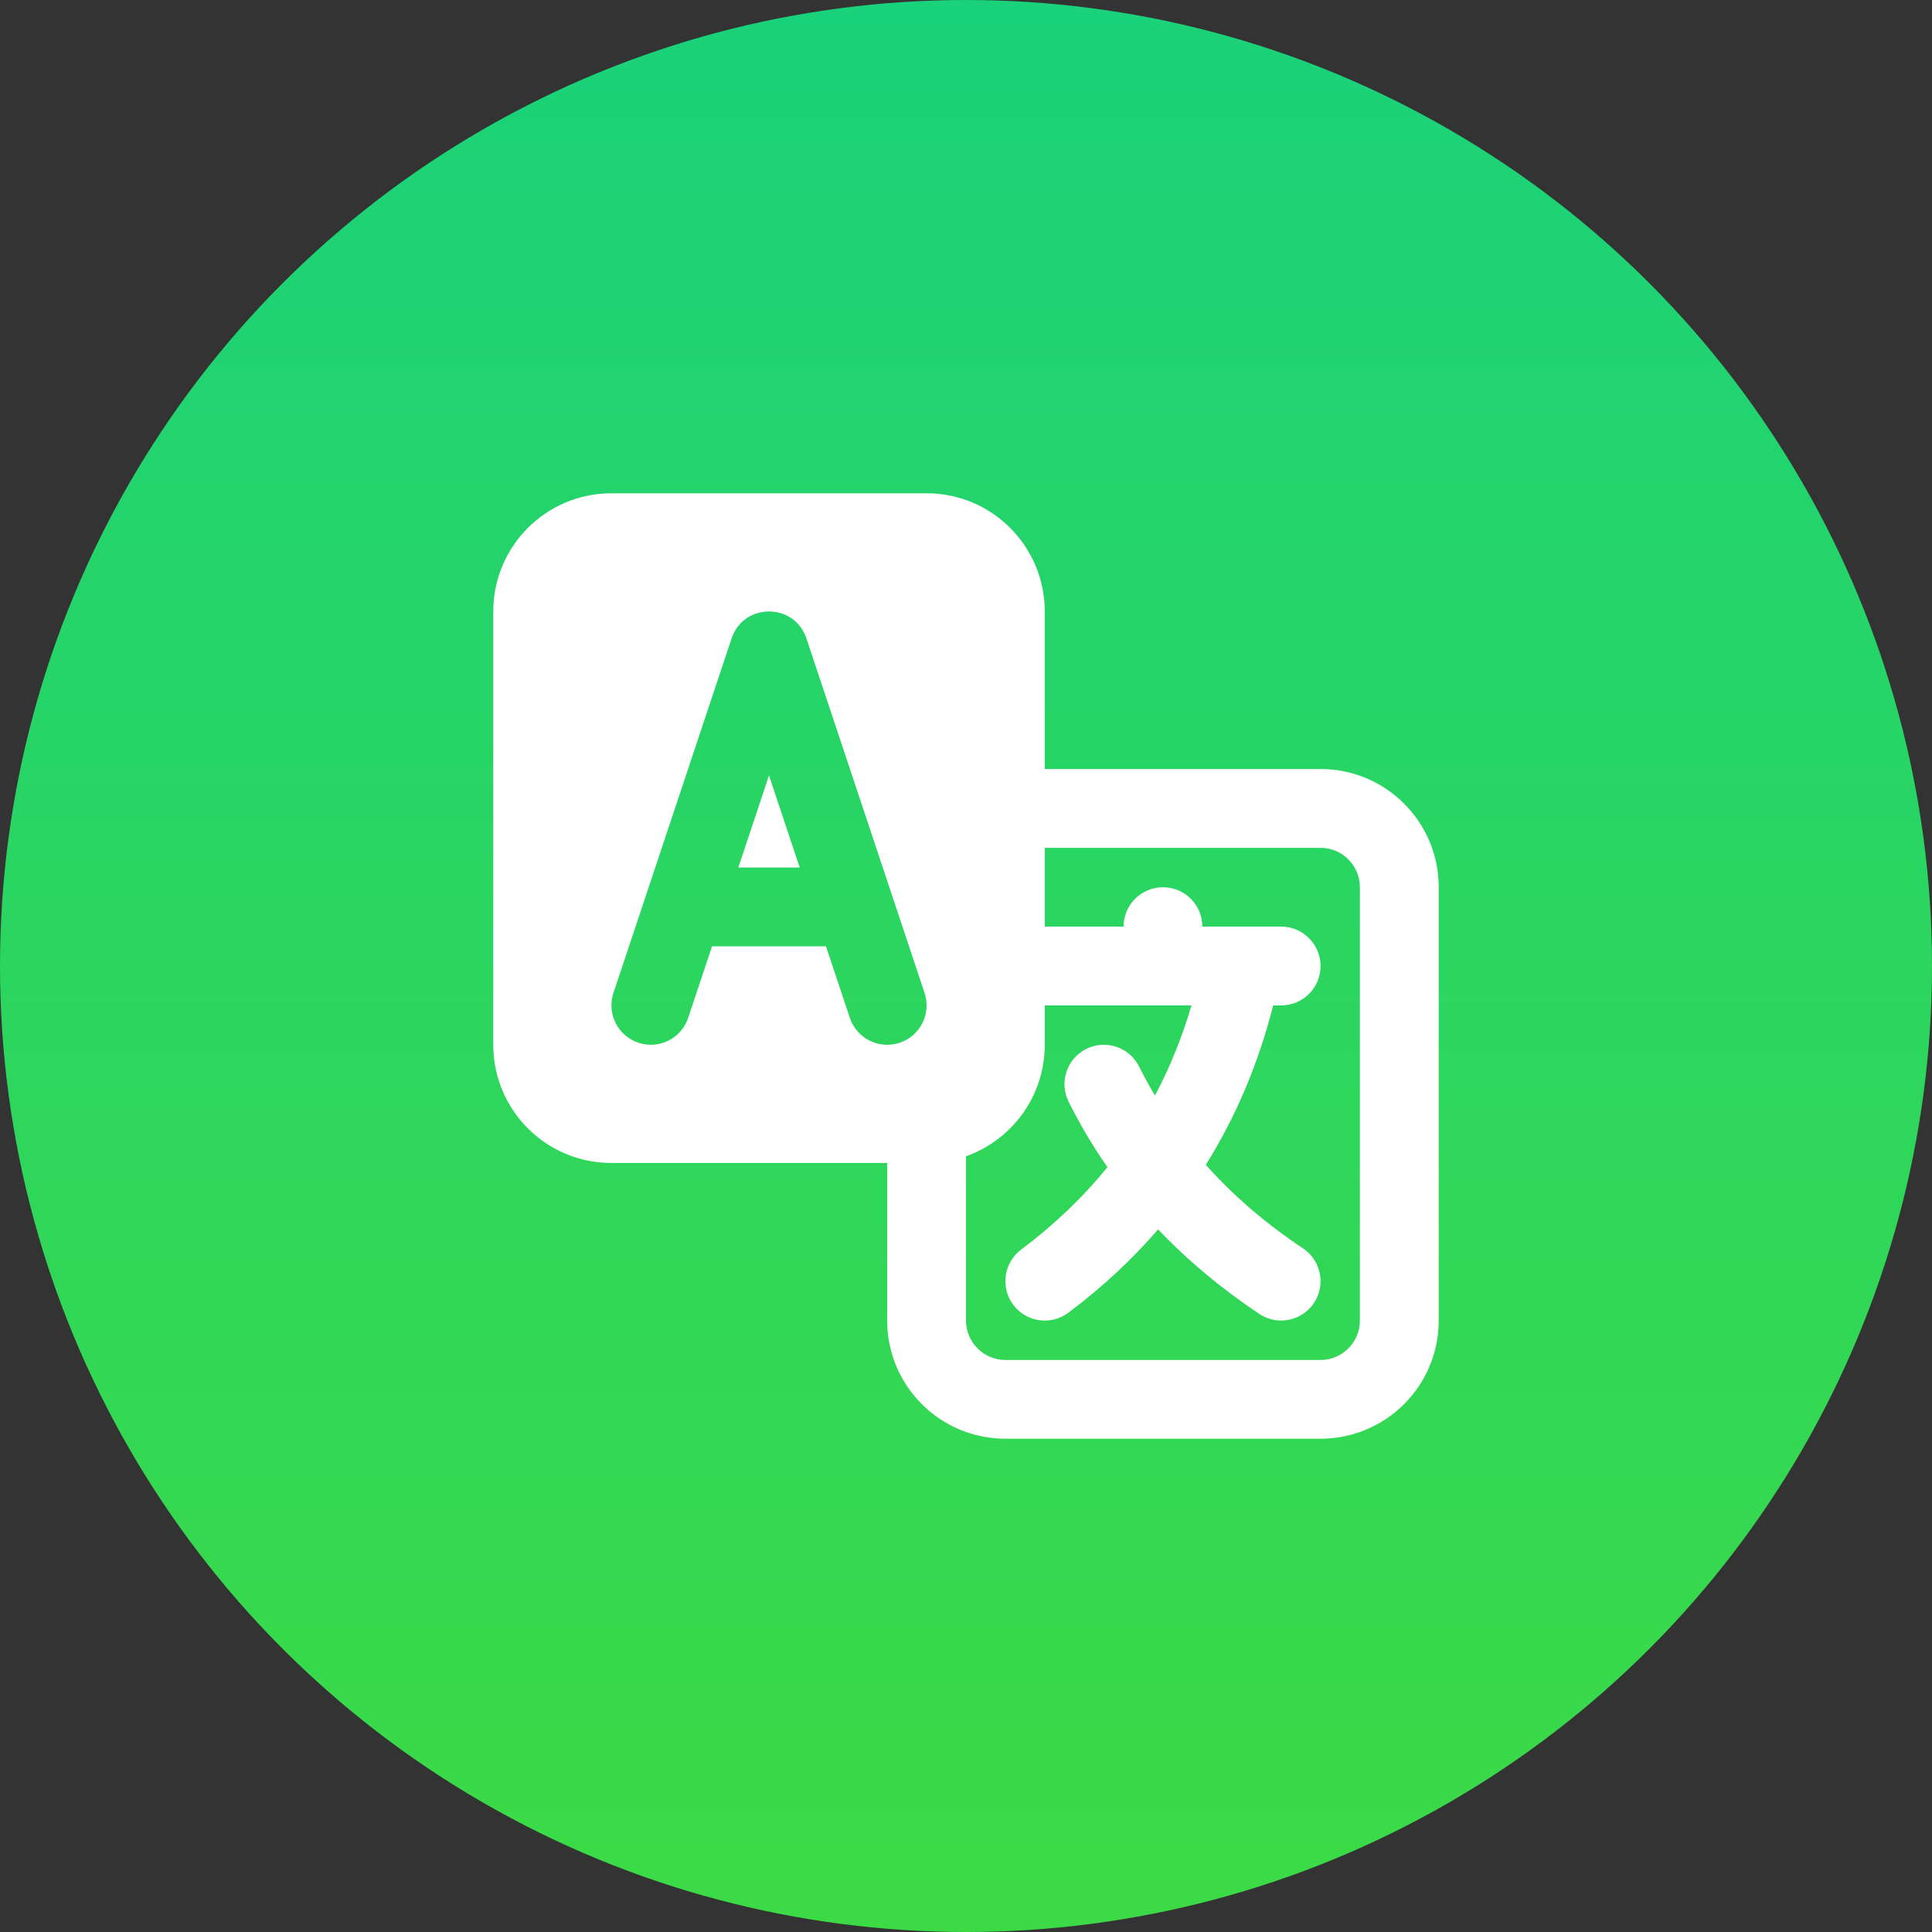
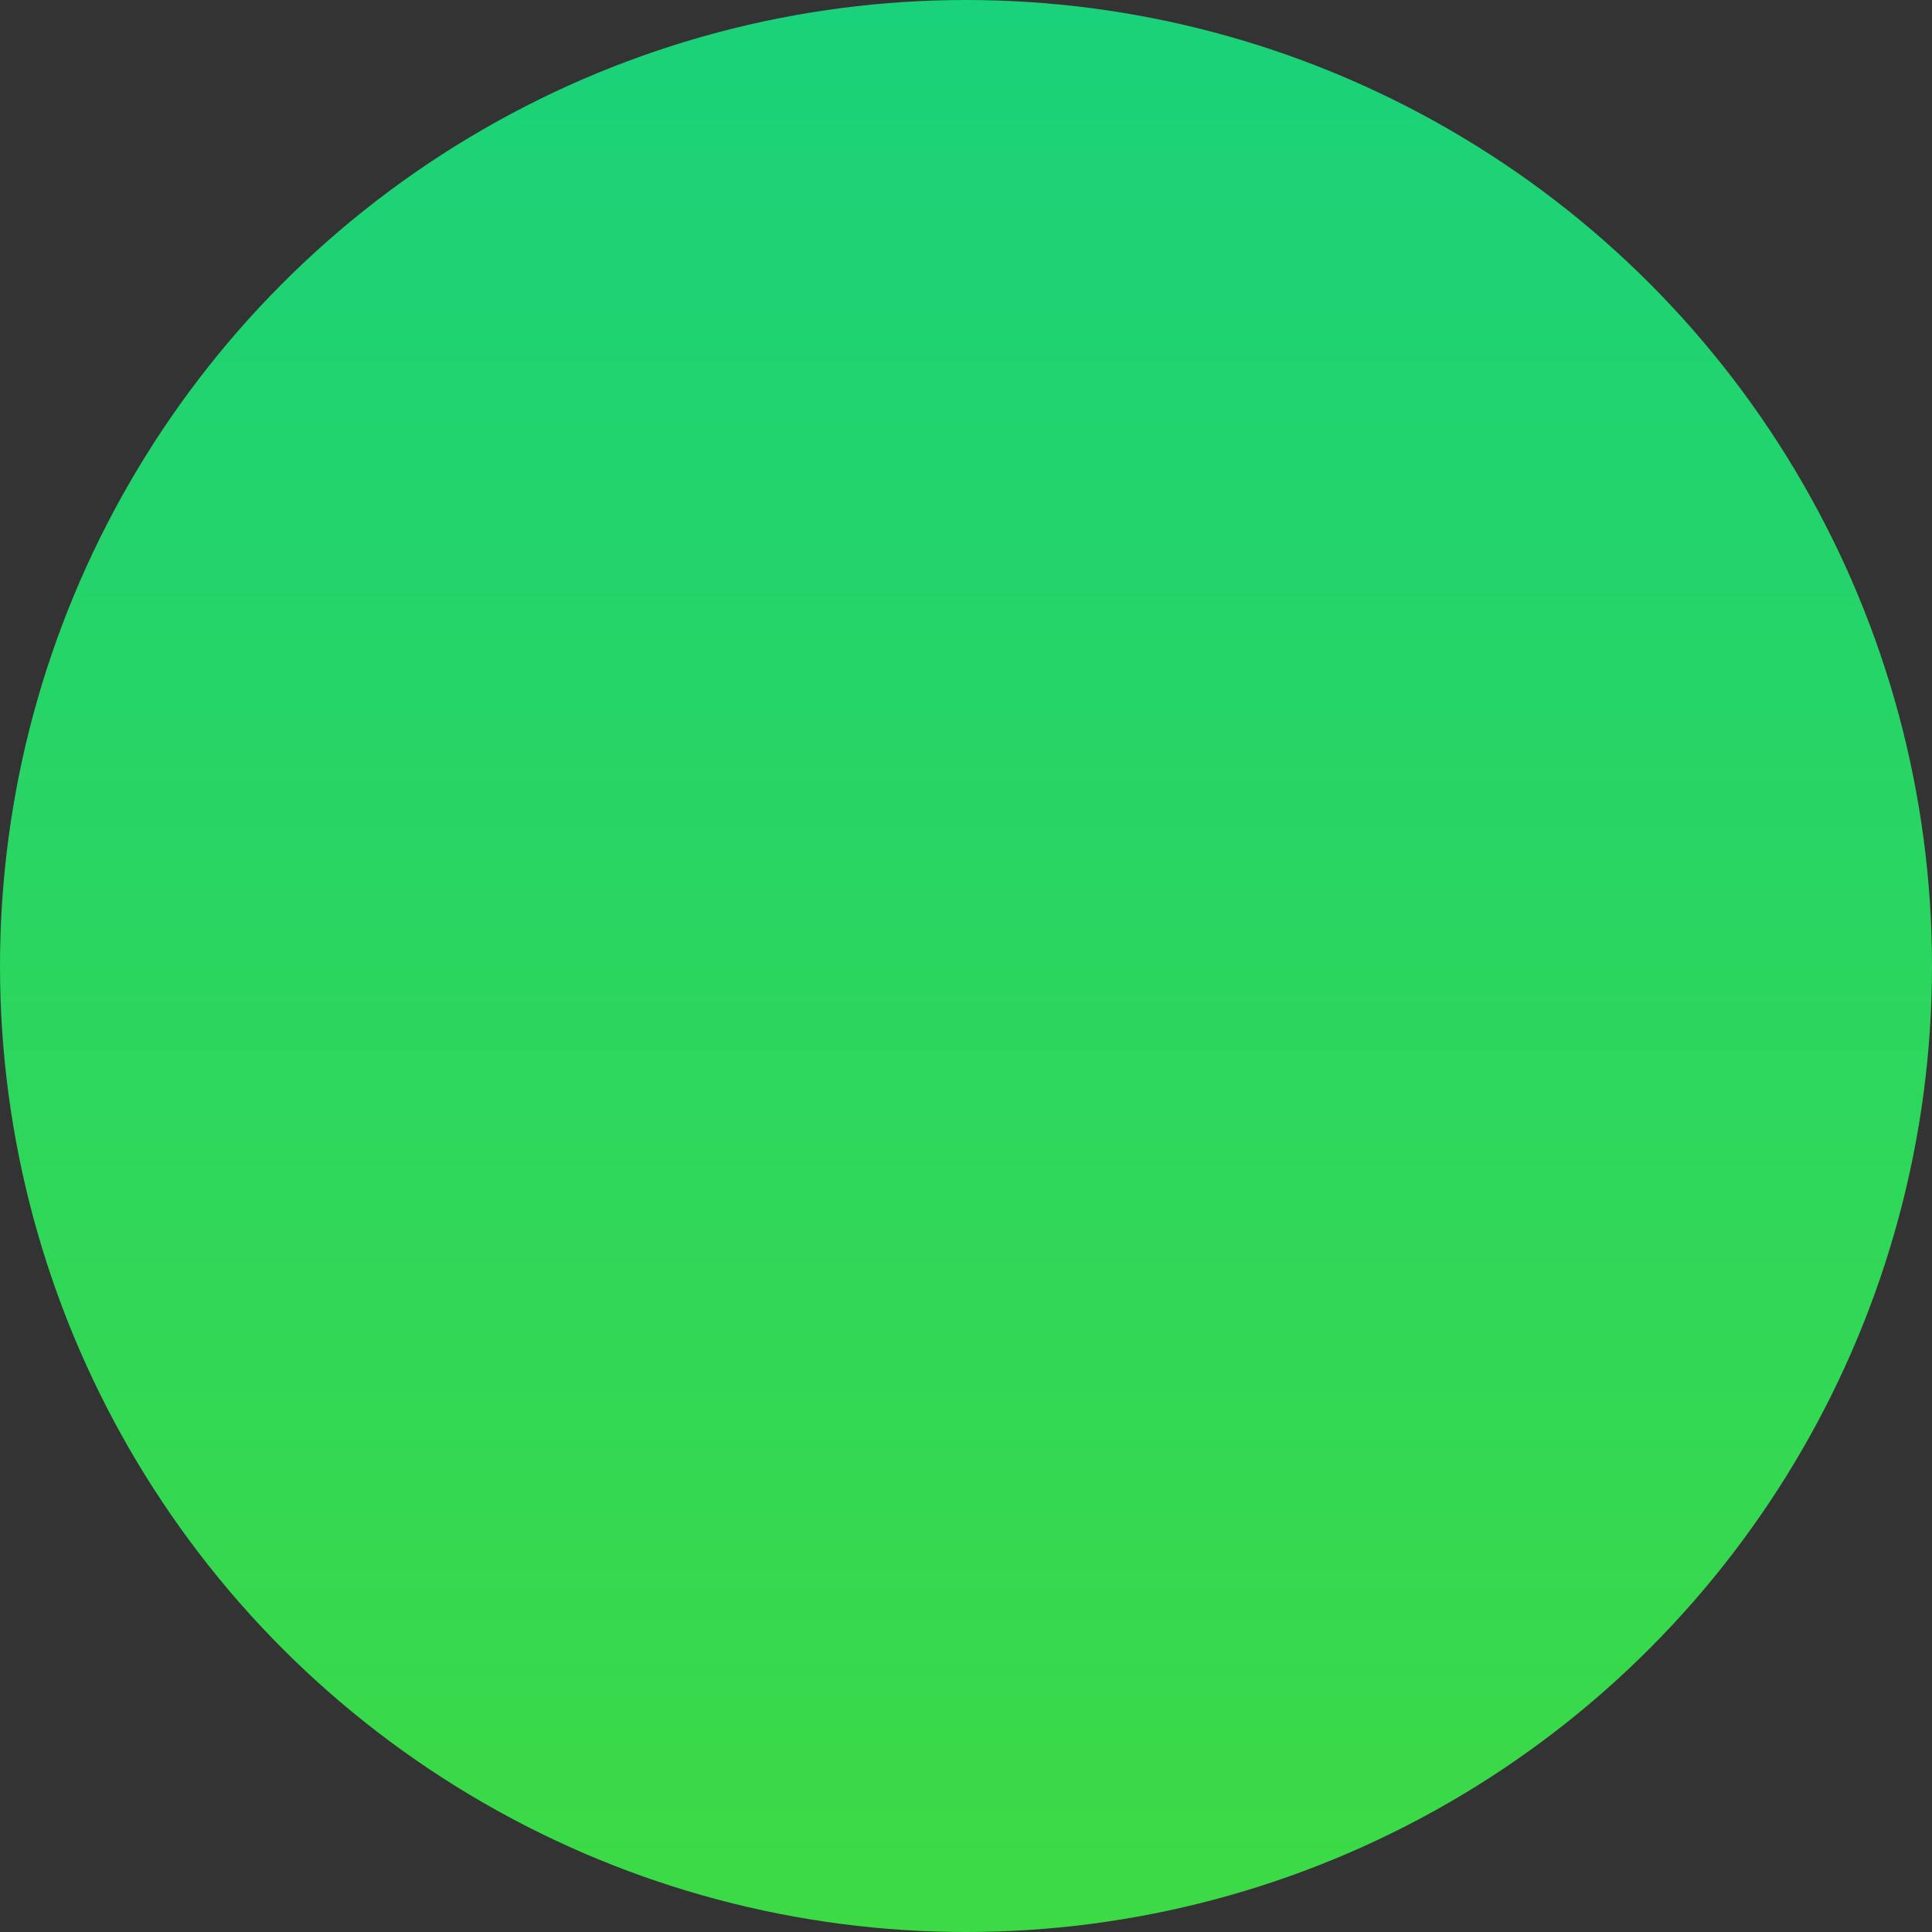
<svg xmlns="http://www.w3.org/2000/svg" width="25" height="25" viewBox="0 0 25 25" fill="none">
  <rect x="0" y="0" width="25" height="25" fill="#333333" stroke="none" />
  <circle cx="12.5" cy="12.5" r="12.5" fill="url(#paint0_linear_1812_35)" />
-   <path fill-rule="evenodd" clip-rule="evenodd" d="M13.519 9.951H17.088C17.932 9.951 18.617 10.636 18.617 11.481V17.088C18.617 17.933 17.932 18.617 17.088 18.617H13.01C12.165 18.617 11.48 17.933 11.48 17.088V15.049H7.912C7.067 15.049 6.383 14.364 6.383 13.52V7.912C6.383 7.068 7.067 6.383 7.912 6.383H11.99C12.835 6.383 13.519 7.068 13.519 7.912V9.951ZM13.519 10.971V11.99H14.539C14.539 11.709 14.767 11.481 15.049 11.481C15.33 11.481 15.558 11.709 15.558 11.99H16.058C16.064 11.99 16.071 11.99 16.078 11.99H16.578C16.859 11.99 17.088 12.219 17.088 12.5C17.088 12.782 16.859 13.01 16.578 13.01H16.475C16.284 13.762 15.993 14.45 15.603 15.073C15.96 15.473 16.379 15.833 16.861 16.154C17.095 16.31 17.158 16.627 17.002 16.861C16.846 17.095 16.529 17.158 16.295 17.002C15.805 16.675 15.368 16.31 14.986 15.908C14.648 16.3 14.26 16.66 13.825 16.986C13.6 17.155 13.28 17.109 13.111 16.884C12.943 16.659 12.988 16.339 13.213 16.17C13.64 15.85 14.012 15.495 14.33 15.103C14.143 14.835 13.976 14.553 13.828 14.257C13.702 14.005 13.804 13.699 14.056 13.573C14.308 13.447 14.614 13.55 14.74 13.801C14.804 13.929 14.872 14.054 14.945 14.176C15.139 13.812 15.296 13.423 15.418 13.01H13.519V13.52C13.519 14.185 13.094 14.752 12.5 14.962V17.088C12.5 17.369 12.728 17.598 13.01 17.598H17.088C17.369 17.598 17.597 17.369 17.597 17.088V11.481C17.597 11.199 17.369 10.971 17.088 10.971H13.519ZM9.554 11.226L9.951 10.034L10.348 11.226H9.554ZM9.214 12.245H10.688L10.997 13.171C11.086 13.438 11.374 13.582 11.642 13.493C11.909 13.404 12.053 13.116 11.964 12.849L10.435 8.261C10.28 7.796 9.622 7.796 9.467 8.261L7.938 12.849C7.849 13.116 7.994 13.404 8.261 13.493C8.528 13.582 8.816 13.438 8.905 13.171L9.214 12.245Z" fill="white" />
  <defs>
    <linearGradient id="paint0_linear_1812_35" x1="12.5" y1="0" x2="12.5" y2="25" gradientUnits="userSpaceOnUse">
      <stop stop-color="#1AD27A" />
      <stop offset="1" stop-color="#3CDA45" />
    </linearGradient>
  </defs>
</svg>